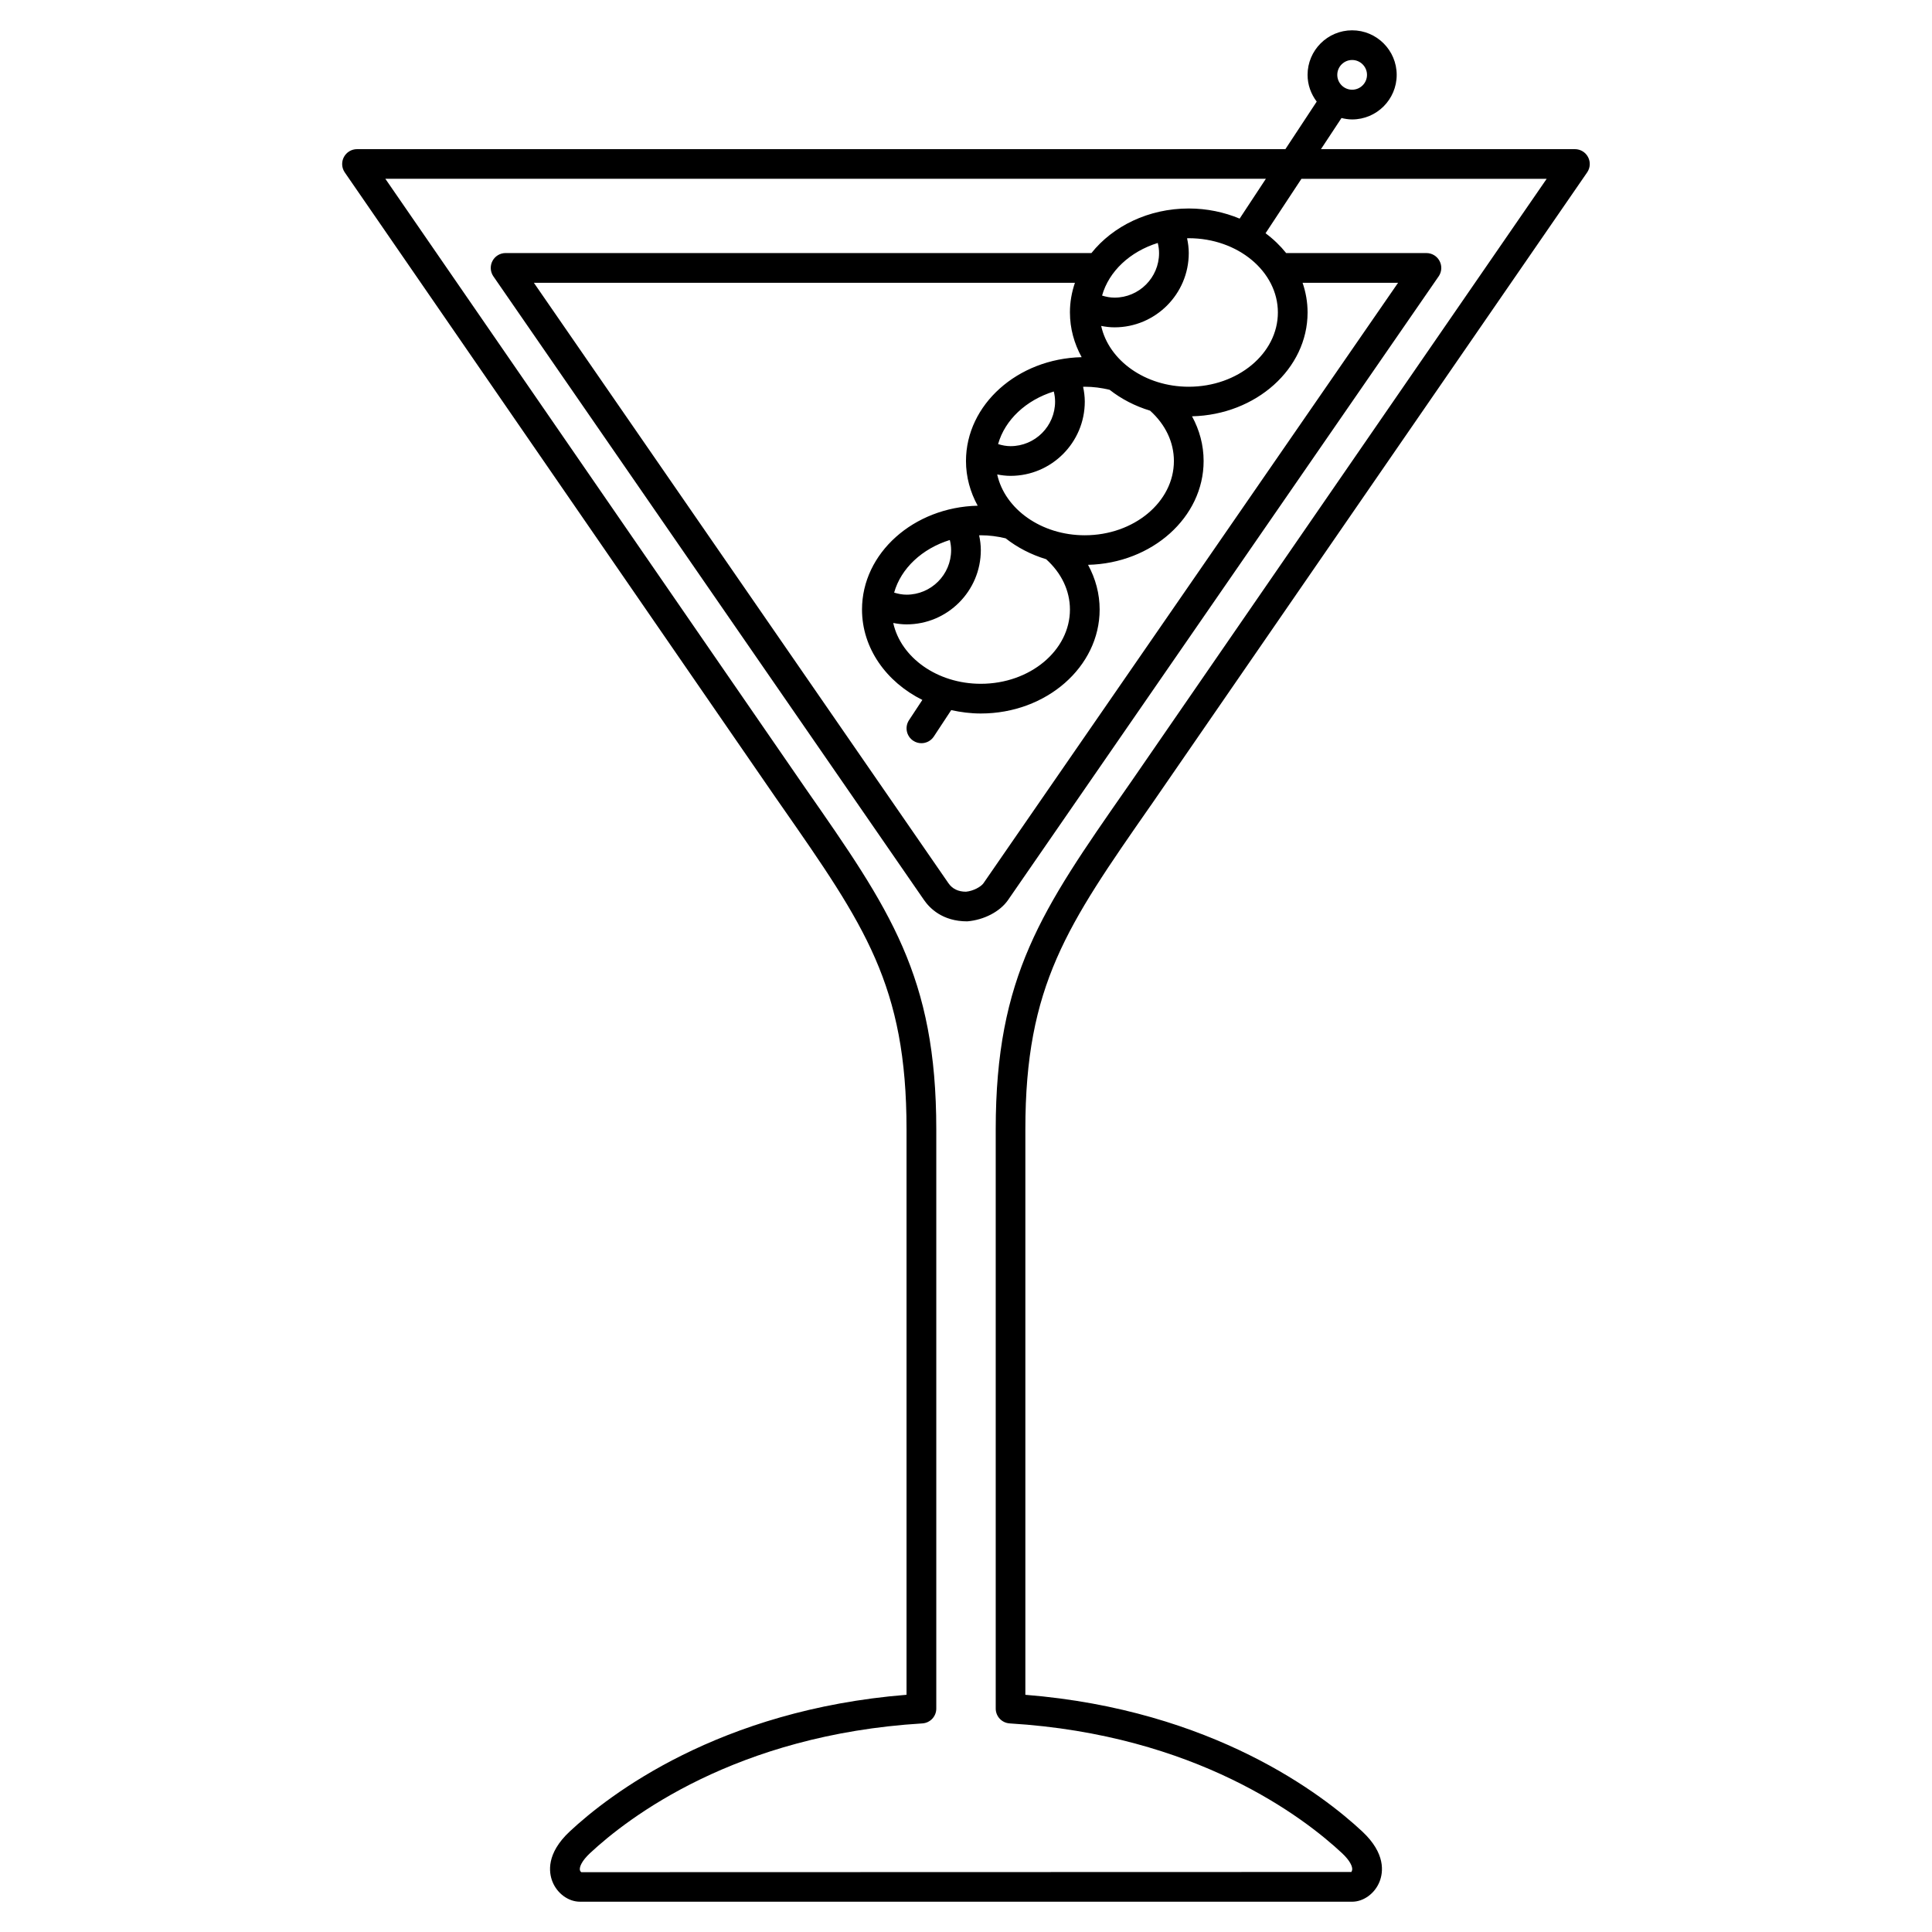
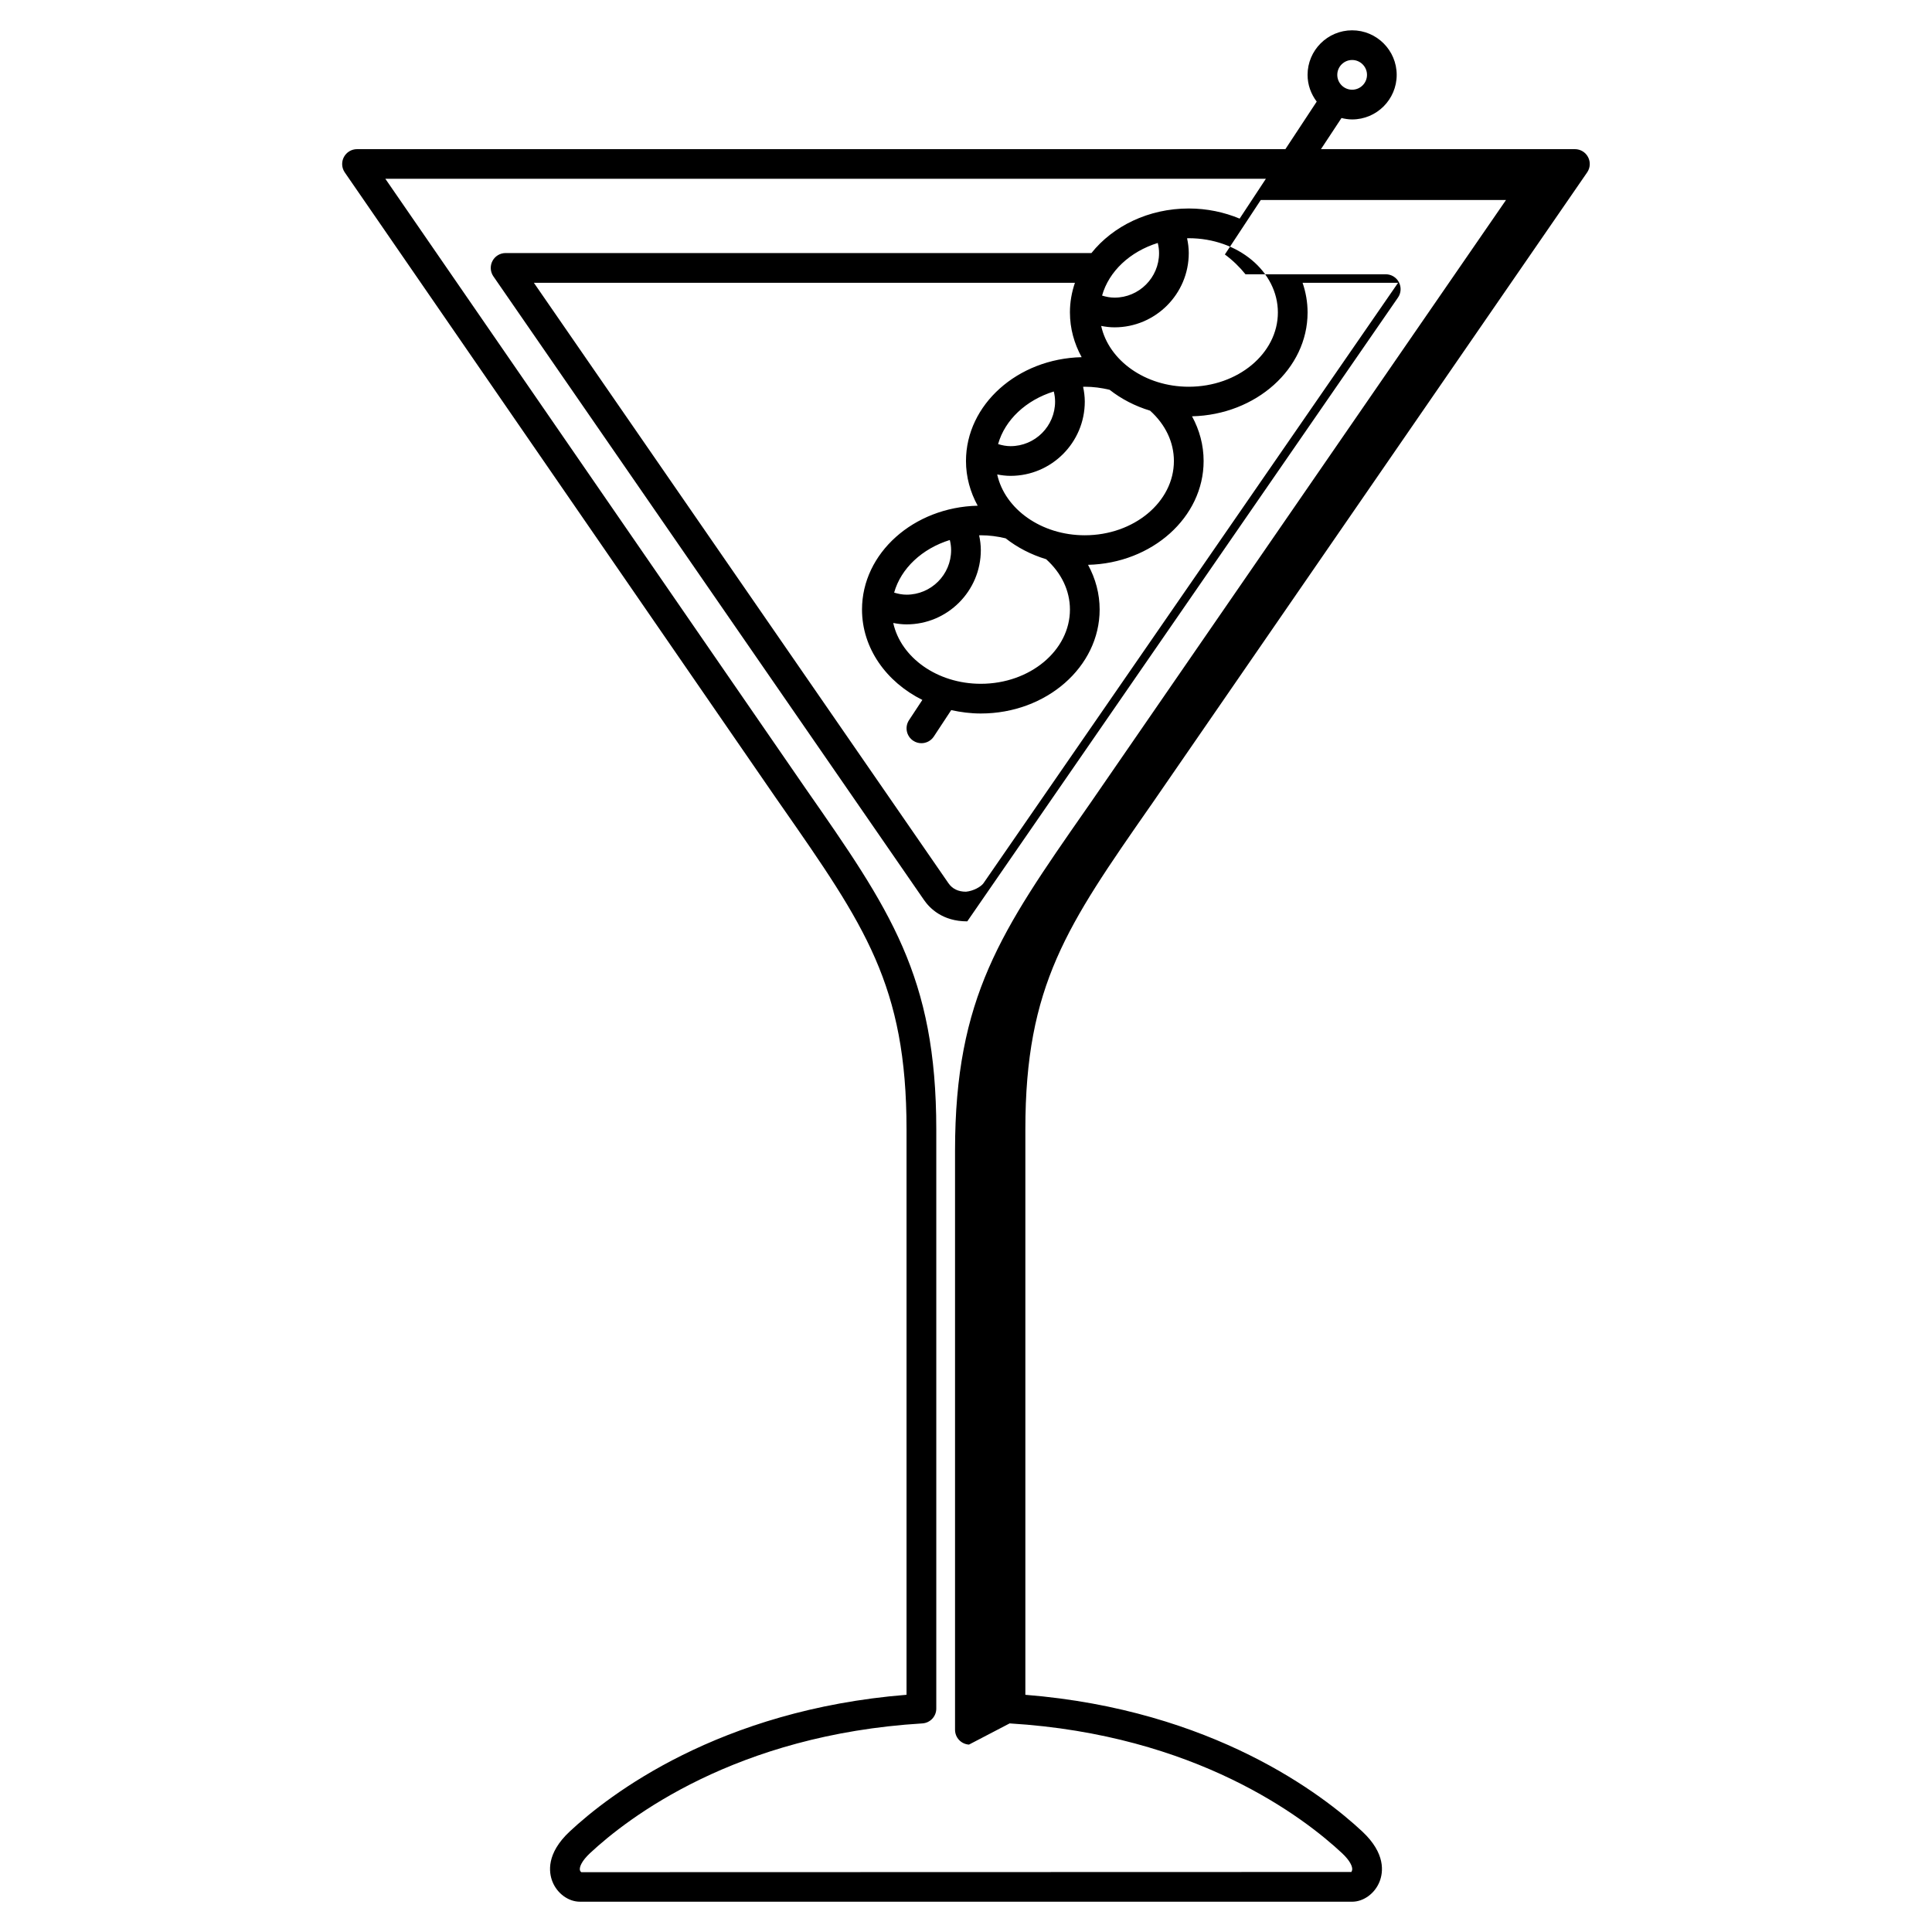
<svg xmlns="http://www.w3.org/2000/svg" fill="#000000" width="800px" height="800px" version="1.1" viewBox="144 144 512 512">
-   <path d="m448.93 357.51 115.68-167.82c0.832-1.203 0.926-2.769 0.242-4.062-0.684-1.293-2.019-2.102-3.484-2.102h-67.297l5.438-8.25c0.906 0.223 1.844 0.375 2.82 0.375 6.512 0 11.809-5.297 11.809-11.809 0-6.512-5.297-11.809-11.809-11.809-6.512 0-11.809 5.297-11.809 11.809 0 2.668 0.926 5.106 2.422 7.086l-8.301 12.598h-246.03c-1.465 0-2.801 0.812-3.484 2.106-0.68 1.297-0.586 2.863 0.242 4.062l114.27 165.8 1.41 2.019c22.102 31.715 33.191 47.633 33.191 85.781v149.84c-49.738 4.004-78.879 26.535-89.246 36.215-6.254 5.836-5.566 10.824-4.598 13.281 1.238 3.144 4.234 5.34 7.285 5.34l204.64 0.004c3.047 0 6.047-2.195 7.285-5.34 0.969-2.457 1.656-7.441-4.598-13.281-10.375-9.684-39.523-32.219-89.277-36.215v-149.84c-0.004-38.148 11.09-54.066 33.188-85.785zm53.402-197.61c2.168 0 3.938 1.766 3.938 3.938 0 2.168-1.766 3.938-3.938 3.938-2.168 0-3.938-1.766-3.938-3.938s1.77-3.938 3.938-3.938zm-90.77 440.82c49.461 2.988 78.074 25.031 88.078 34.375 2.188 2.043 2.828 3.629 2.699 4.438-0.055 0.34-0.25 0.516-0.18 0.559l-204.09 0.055c-0.004 0-0.328-0.168-0.398-0.613-0.129-0.809 0.512-2.394 2.699-4.438 10.004-9.336 38.609-31.379 88.051-34.375 2.082-0.125 3.703-1.844 3.703-3.926v-153.51c0-40.625-12.293-58.266-34.605-90.285l-111.4-161.62h233.35l-6.953 10.555c-4.098-1.703-8.652-2.684-13.473-2.684-10.676 0-20.109 4.68-25.805 11.809h-155.25c-1.465 0-2.805 0.812-3.484 2.106-0.68 1.297-0.586 2.863 0.242 4.066l114.16 165.33c1.465 2.094 4.84 5.606 11.391 5.606h0.039c4.426-0.371 8.652-2.57 10.781-5.621l114.14-165.31c0.832-1.203 0.926-2.769 0.242-4.066-0.676-1.297-2.016-2.106-3.481-2.106h-37.172c-1.559-1.949-3.394-3.715-5.465-5.25l9.512-14.43h64.992l-110 159.6-1.406 2.019c-22.312 32.02-34.605 49.66-34.605 90.281v153.5c0 2.086 1.621 3.805 3.695 3.93zm71.09-373.91c0 10.852-10.594 19.68-23.617 19.68-11.559 0-21.188-6.961-23.211-16.117 1.164 0.227 2.34 0.375 3.531 0.375 10.852 0 19.68-8.828 19.68-19.68 0-1.324-0.168-2.625-0.449-3.918 0.152-0.004 0.301-0.02 0.449-0.02 13.023 0 23.617 8.828 23.617 19.68zm-27.555 39.363c0 10.852-10.594 19.68-23.617 19.68-11.559 0-21.191-6.961-23.211-16.117 1.168 0.223 2.34 0.371 3.531 0.371 10.852 0 19.68-8.828 19.68-19.68 0-1.324-0.168-2.625-0.449-3.918 0.156 0 0.301-0.02 0.453-0.02 2.238 0 4.445 0.297 6.578 0.812 3.09 2.426 6.723 4.32 10.727 5.531 4.062 3.66 6.309 8.363 6.309 13.34zm-27.551 39.359c0 10.852-10.594 19.68-23.617 19.68-11.559 0-21.191-6.961-23.211-16.117 1.168 0.223 2.34 0.371 3.531 0.371 10.852 0 19.68-8.828 19.68-19.68 0-1.324-0.168-2.625-0.449-3.918 0.156 0 0.301-0.016 0.449-0.016 2.238 0 4.441 0.297 6.578 0.812 3.09 2.426 6.723 4.32 10.727 5.531 4.066 3.656 6.312 8.359 6.312 13.336zm-31.836-18.426c0.227 0.891 0.348 1.785 0.348 2.68 0 6.512-5.297 11.809-11.809 11.809-1.113 0-2.211-0.211-3.293-0.547 1.812-6.441 7.422-11.66 14.754-13.941zm27.555-39.359c0.223 0.891 0.344 1.781 0.344 2.68 0 6.512-5.297 11.809-11.809 11.809-1.113 0-2.211-0.211-3.293-0.547 1.816-6.445 7.422-11.664 14.758-13.941zm27.551-39.359c0.223 0.887 0.348 1.781 0.348 2.68 0 6.512-5.297 11.809-11.809 11.809-1.113 0-2.211-0.211-3.293-0.547 1.809-6.445 7.422-11.664 14.754-13.941zm-23.27 18.422c0 4.242 1.133 8.25 3.102 11.844-16.977 0.395-30.652 12.574-30.652 27.52 0 4.242 1.133 8.25 3.102 11.844-16.977 0.391-30.656 12.57-30.656 27.516 0 10.262 6.461 19.215 15.992 23.953l-3.535 5.363c-1.195 1.816-0.691 4.258 1.121 5.453 0.668 0.445 1.418 0.652 2.164 0.652 1.277 0 2.535-0.621 3.289-1.77l4.613-7.004c2.516 0.566 5.133 0.902 7.844 0.902 17.363 0 31.488-12.359 31.488-27.551 0-4.184-1.082-8.195-3.074-11.848 16.961-0.402 30.629-12.578 30.629-27.512 0-4.184-1.082-8.195-3.074-11.848 16.957-0.402 30.625-12.578 30.625-27.516 0-2.734-0.473-5.375-1.328-7.871h25.312l-109.87 159.12c-0.676 0.965-2.723 2.078-4.644 2.254-2.039 0-3.602-0.754-4.633-2.234l-109.88-159.14h143.39c-0.855 2.496-1.328 5.137-1.328 7.871z" />
+   <path d="m448.93 357.51 115.68-167.82c0.832-1.203 0.926-2.769 0.242-4.062-0.684-1.293-2.019-2.102-3.484-2.102h-67.297l5.438-8.25c0.906 0.223 1.844 0.375 2.82 0.375 6.512 0 11.809-5.297 11.809-11.809 0-6.512-5.297-11.809-11.809-11.809-6.512 0-11.809 5.297-11.809 11.809 0 2.668 0.926 5.106 2.422 7.086l-8.301 12.598h-246.03c-1.465 0-2.801 0.812-3.484 2.106-0.68 1.297-0.586 2.863 0.242 4.062l114.27 165.8 1.41 2.019c22.102 31.715 33.191 47.633 33.191 85.781v149.84c-49.738 4.004-78.879 26.535-89.246 36.215-6.254 5.836-5.566 10.824-4.598 13.281 1.238 3.144 4.234 5.34 7.285 5.34l204.64 0.004c3.047 0 6.047-2.195 7.285-5.34 0.969-2.457 1.656-7.441-4.598-13.281-10.375-9.684-39.523-32.219-89.277-36.215v-149.84c-0.004-38.148 11.09-54.066 33.188-85.785zm53.402-197.61c2.168 0 3.938 1.766 3.938 3.938 0 2.168-1.766 3.938-3.938 3.938-2.168 0-3.938-1.766-3.938-3.938s1.77-3.938 3.938-3.938zm-90.77 440.82c49.461 2.988 78.074 25.031 88.078 34.375 2.188 2.043 2.828 3.629 2.699 4.438-0.055 0.34-0.25 0.516-0.18 0.559l-204.09 0.055c-0.004 0-0.328-0.168-0.398-0.613-0.129-0.809 0.512-2.394 2.699-4.438 10.004-9.336 38.609-31.379 88.051-34.375 2.082-0.125 3.703-1.844 3.703-3.926v-153.51c0-40.625-12.293-58.266-34.605-90.285l-111.4-161.62h233.35l-6.953 10.555c-4.098-1.703-8.652-2.684-13.473-2.684-10.676 0-20.109 4.68-25.805 11.809h-155.25c-1.465 0-2.805 0.812-3.484 2.106-0.68 1.297-0.586 2.863 0.242 4.066l114.16 165.33c1.465 2.094 4.84 5.606 11.391 5.606h0.039l114.14-165.31c0.832-1.203 0.926-2.769 0.242-4.066-0.676-1.297-2.016-2.106-3.481-2.106h-37.172c-1.559-1.949-3.394-3.715-5.465-5.25l9.512-14.43h64.992l-110 159.6-1.406 2.019c-22.312 32.02-34.605 49.66-34.605 90.281v153.5c0 2.086 1.621 3.805 3.695 3.93zm71.09-373.91c0 10.852-10.594 19.68-23.617 19.68-11.559 0-21.188-6.961-23.211-16.117 1.164 0.227 2.34 0.375 3.531 0.375 10.852 0 19.68-8.828 19.68-19.68 0-1.324-0.168-2.625-0.449-3.918 0.152-0.004 0.301-0.02 0.449-0.02 13.023 0 23.617 8.828 23.617 19.68zm-27.555 39.363c0 10.852-10.594 19.68-23.617 19.68-11.559 0-21.191-6.961-23.211-16.117 1.168 0.223 2.34 0.371 3.531 0.371 10.852 0 19.68-8.828 19.68-19.68 0-1.324-0.168-2.625-0.449-3.918 0.156 0 0.301-0.02 0.453-0.02 2.238 0 4.445 0.297 6.578 0.812 3.09 2.426 6.723 4.32 10.727 5.531 4.062 3.66 6.309 8.363 6.309 13.34zm-27.551 39.359c0 10.852-10.594 19.68-23.617 19.68-11.559 0-21.191-6.961-23.211-16.117 1.168 0.223 2.34 0.371 3.531 0.371 10.852 0 19.68-8.828 19.68-19.68 0-1.324-0.168-2.625-0.449-3.918 0.156 0 0.301-0.016 0.449-0.016 2.238 0 4.441 0.297 6.578 0.812 3.09 2.426 6.723 4.32 10.727 5.531 4.066 3.656 6.312 8.359 6.312 13.336zm-31.836-18.426c0.227 0.891 0.348 1.785 0.348 2.68 0 6.512-5.297 11.809-11.809 11.809-1.113 0-2.211-0.211-3.293-0.547 1.812-6.441 7.422-11.66 14.754-13.941zm27.555-39.359c0.223 0.891 0.344 1.781 0.344 2.68 0 6.512-5.297 11.809-11.809 11.809-1.113 0-2.211-0.211-3.293-0.547 1.816-6.445 7.422-11.664 14.758-13.941zm27.551-39.359c0.223 0.887 0.348 1.781 0.348 2.68 0 6.512-5.297 11.809-11.809 11.809-1.113 0-2.211-0.211-3.293-0.547 1.809-6.445 7.422-11.664 14.754-13.941zm-23.27 18.422c0 4.242 1.133 8.25 3.102 11.844-16.977 0.395-30.652 12.574-30.652 27.52 0 4.242 1.133 8.25 3.102 11.844-16.977 0.391-30.656 12.57-30.656 27.516 0 10.262 6.461 19.215 15.992 23.953l-3.535 5.363c-1.195 1.816-0.691 4.258 1.121 5.453 0.668 0.445 1.418 0.652 2.164 0.652 1.277 0 2.535-0.621 3.289-1.77l4.613-7.004c2.516 0.566 5.133 0.902 7.844 0.902 17.363 0 31.488-12.359 31.488-27.551 0-4.184-1.082-8.195-3.074-11.848 16.961-0.402 30.629-12.578 30.629-27.512 0-4.184-1.082-8.195-3.074-11.848 16.957-0.402 30.625-12.578 30.625-27.516 0-2.734-0.473-5.375-1.328-7.871h25.312l-109.87 159.12c-0.676 0.965-2.723 2.078-4.644 2.254-2.039 0-3.602-0.754-4.633-2.234l-109.88-159.14h143.39c-0.855 2.496-1.328 5.137-1.328 7.871z" />
</svg>